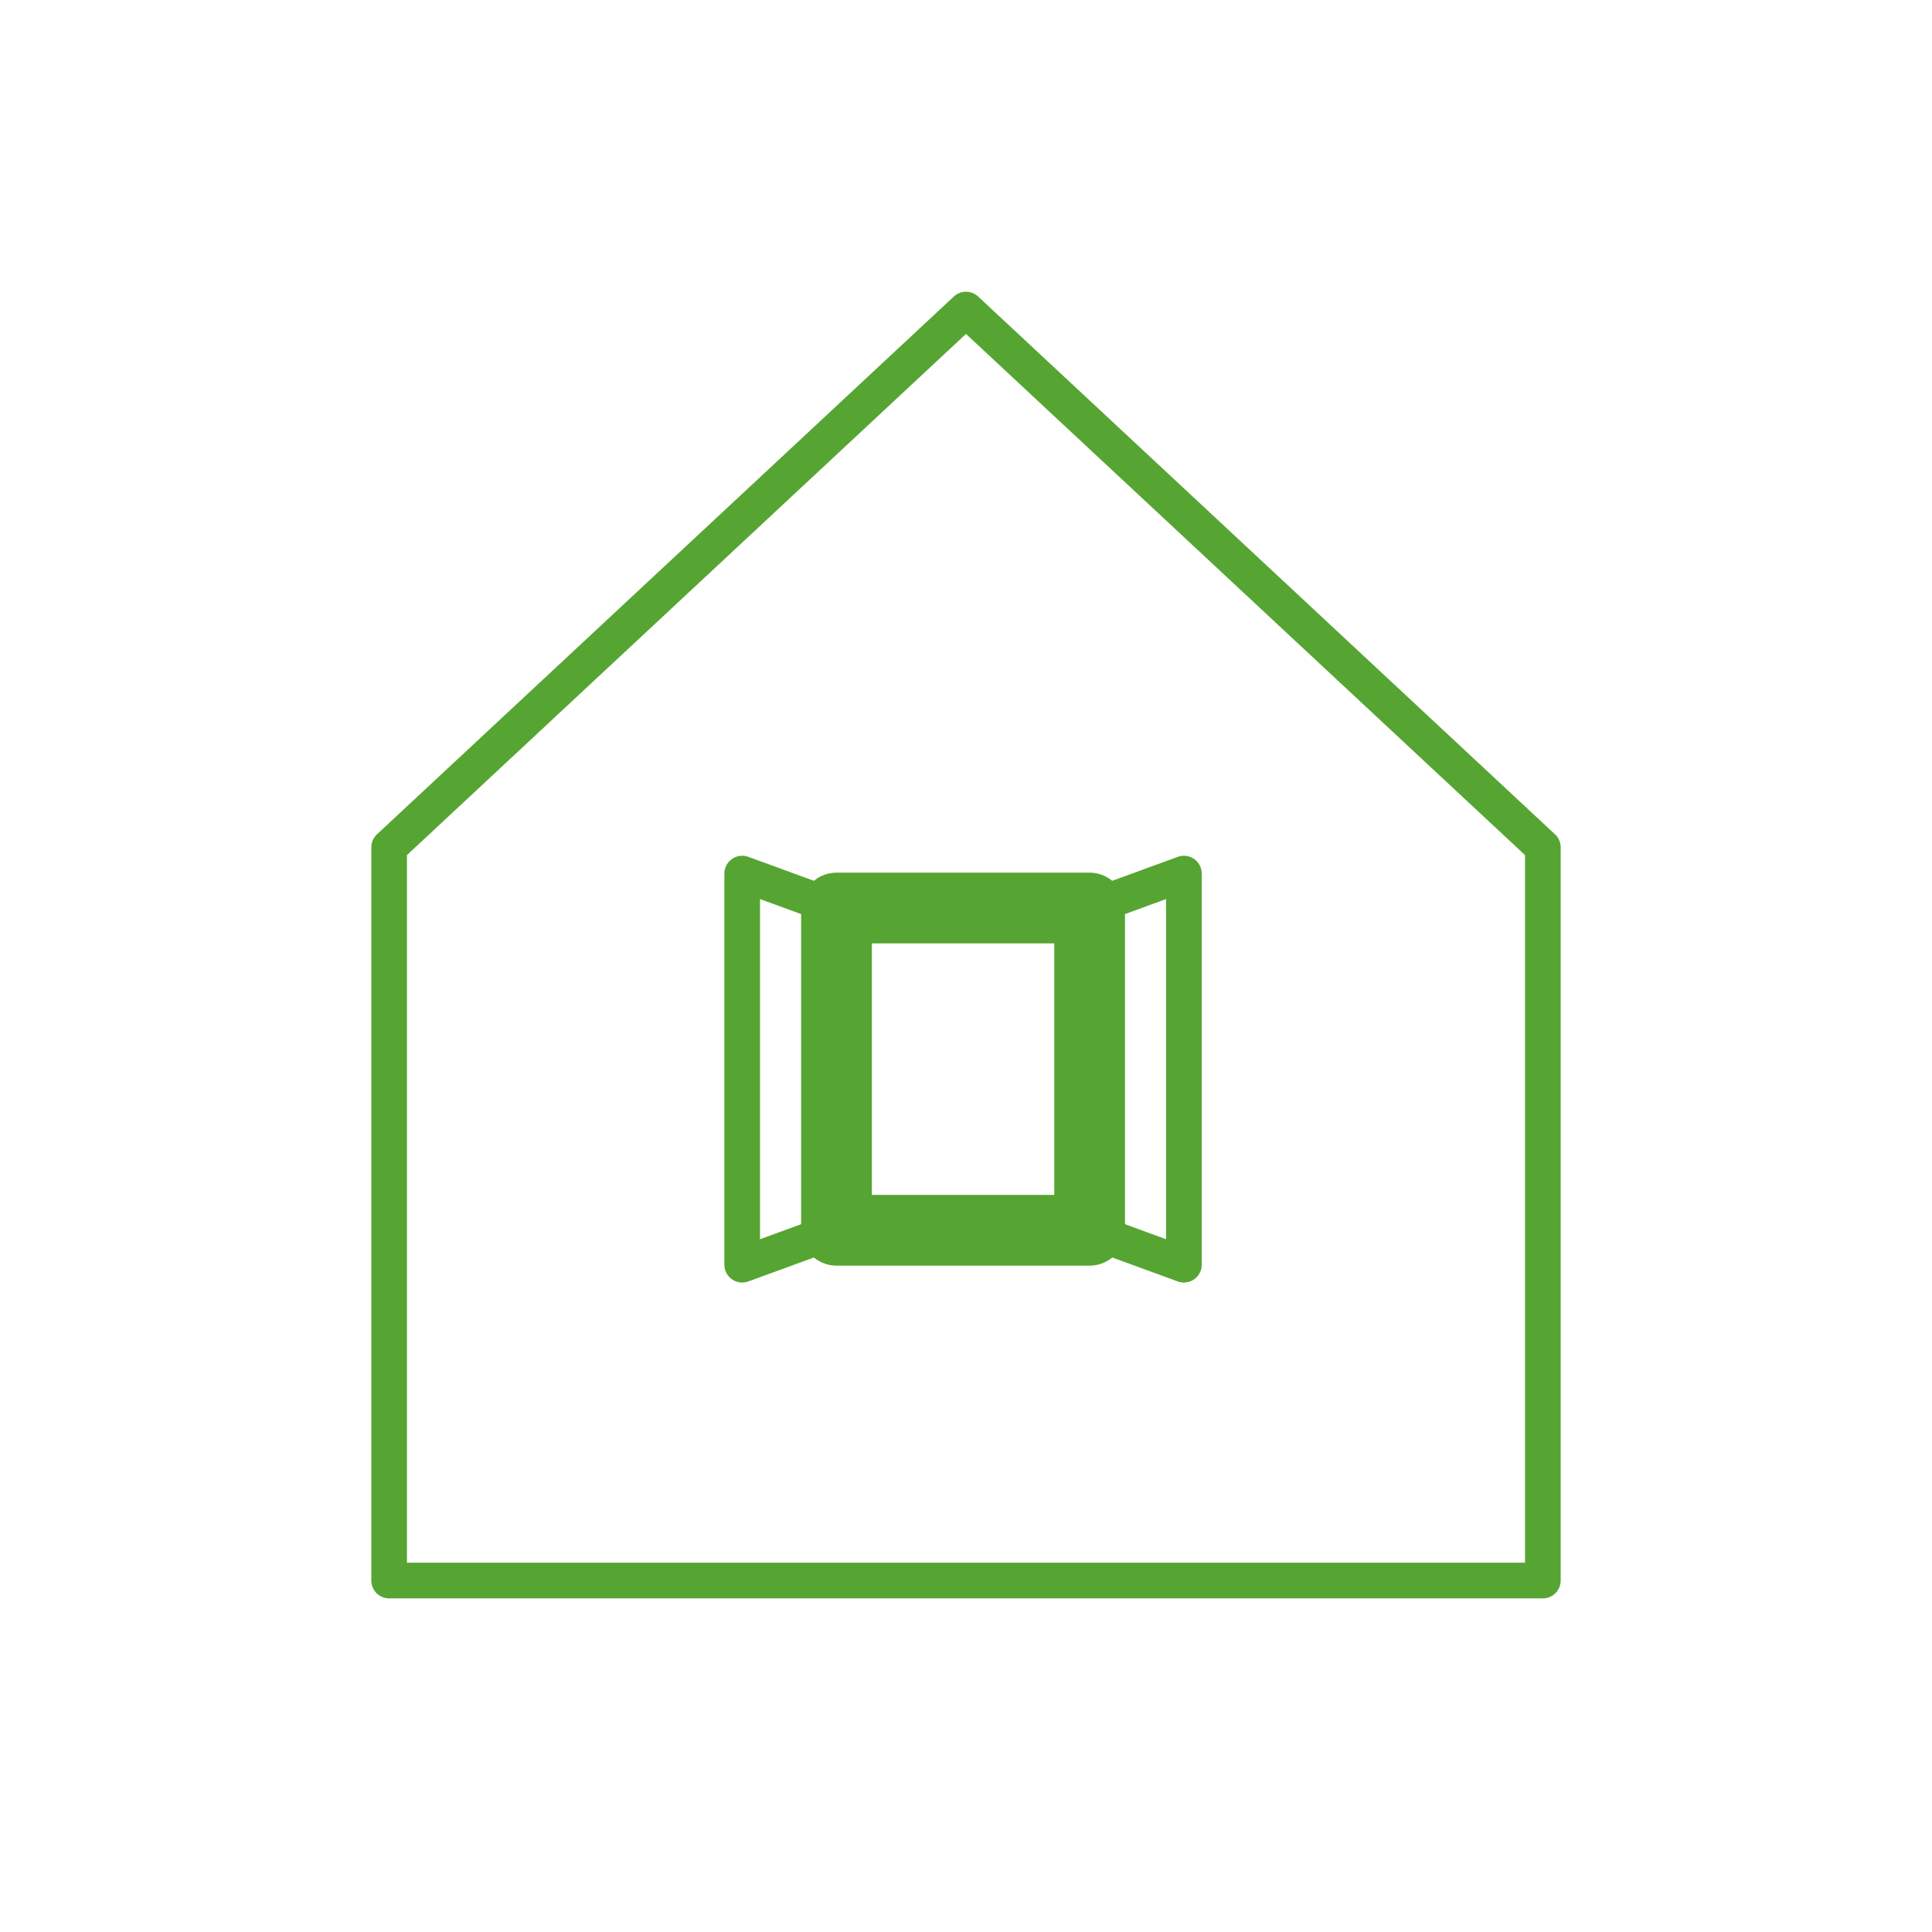
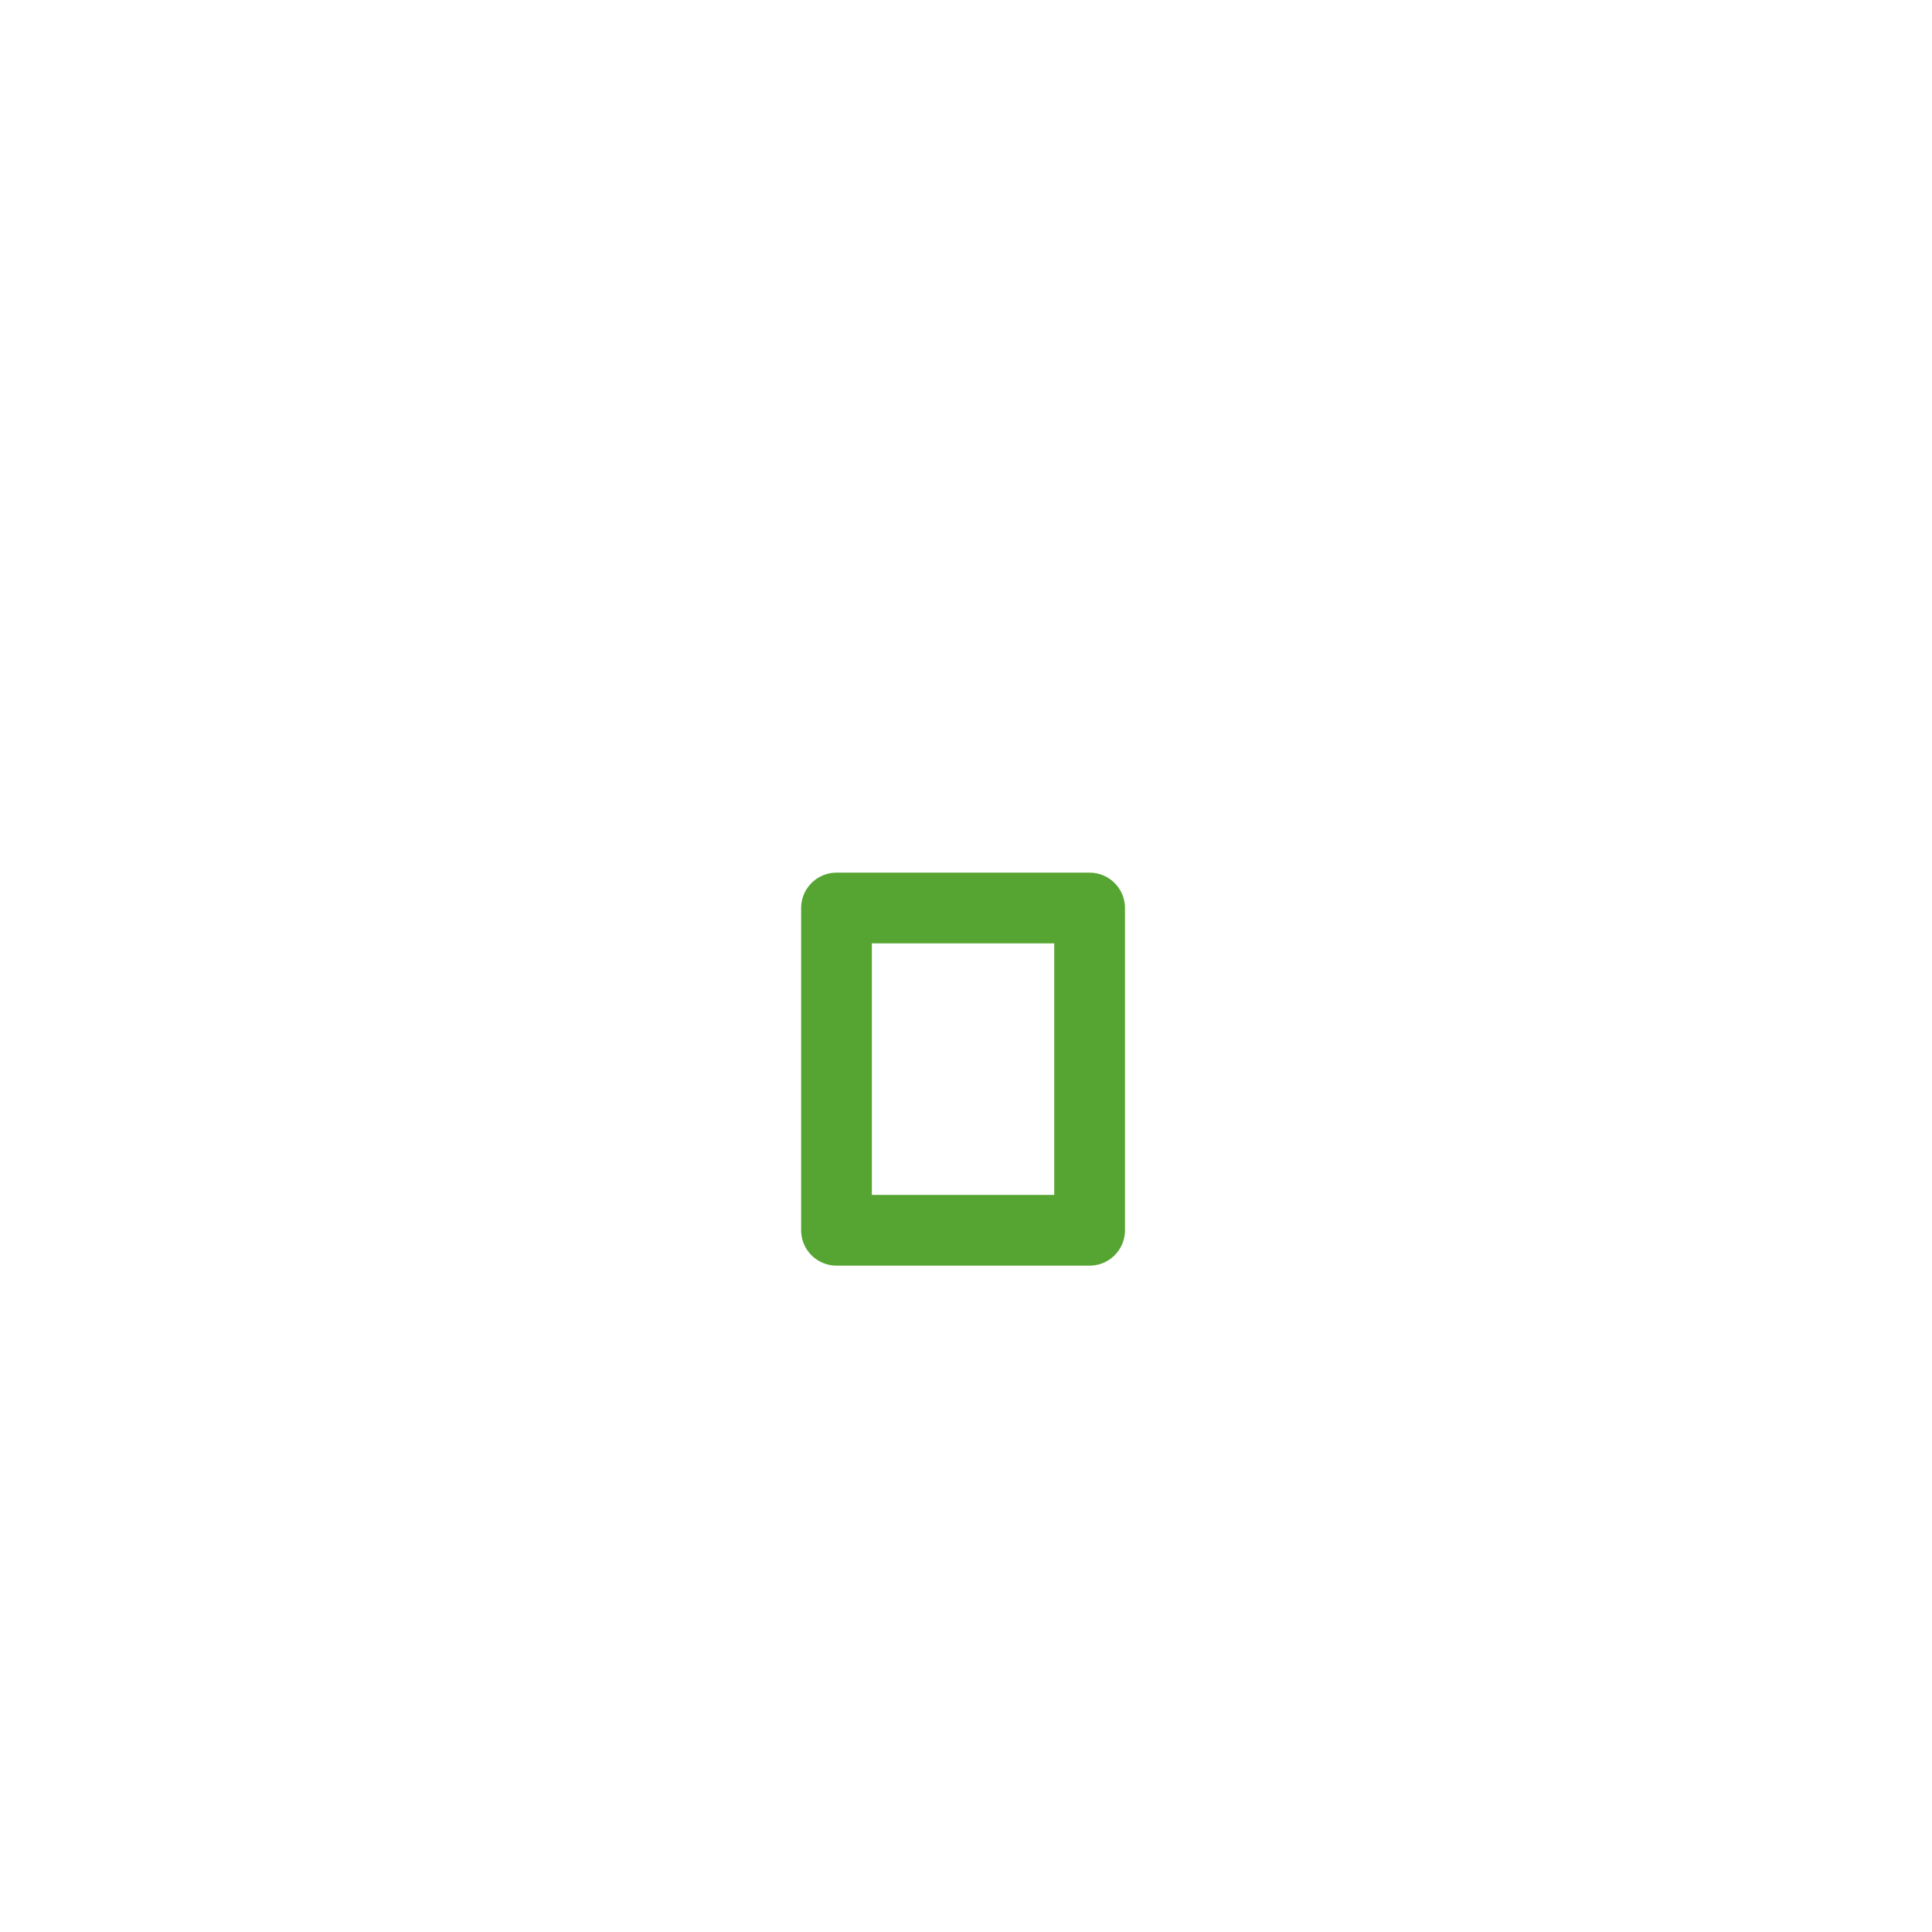
<svg xmlns="http://www.w3.org/2000/svg" comment="822.325" version="1.1" viewBox="0 0 822.33 822.33">
-   <path d="m656.69 672.74v-312.08l-245.53-228.9-245.53 228.9v312.08h491.07z" fill="none" stroke="#56a532" stroke-linejoin="round" stroke-width="15.174" />
  <g transform="matrix(2.412 0 0 2.412 773.29 84.002)" fill="none" stroke="#56a532" stroke-linejoin="round" style="font-variant-east_asian:normal">
-     <path d="m-172.99 125.41-16.638-6.08v69.022l16.638-6.08z" stroke-width="6.29" style="font-variant-east_asian:normal" />
    <path d="m-128.32 125.41h-44.667v56.862h44.667z" stroke-width="12.484" style="font-variant-east_asian:normal" />
-     <path d="m-128.32 125.41 16.638-6.08v69.022l-16.638-6.08z" stroke-width="6.29" style="font-variant-east_asian:normal" />
  </g>
</svg>